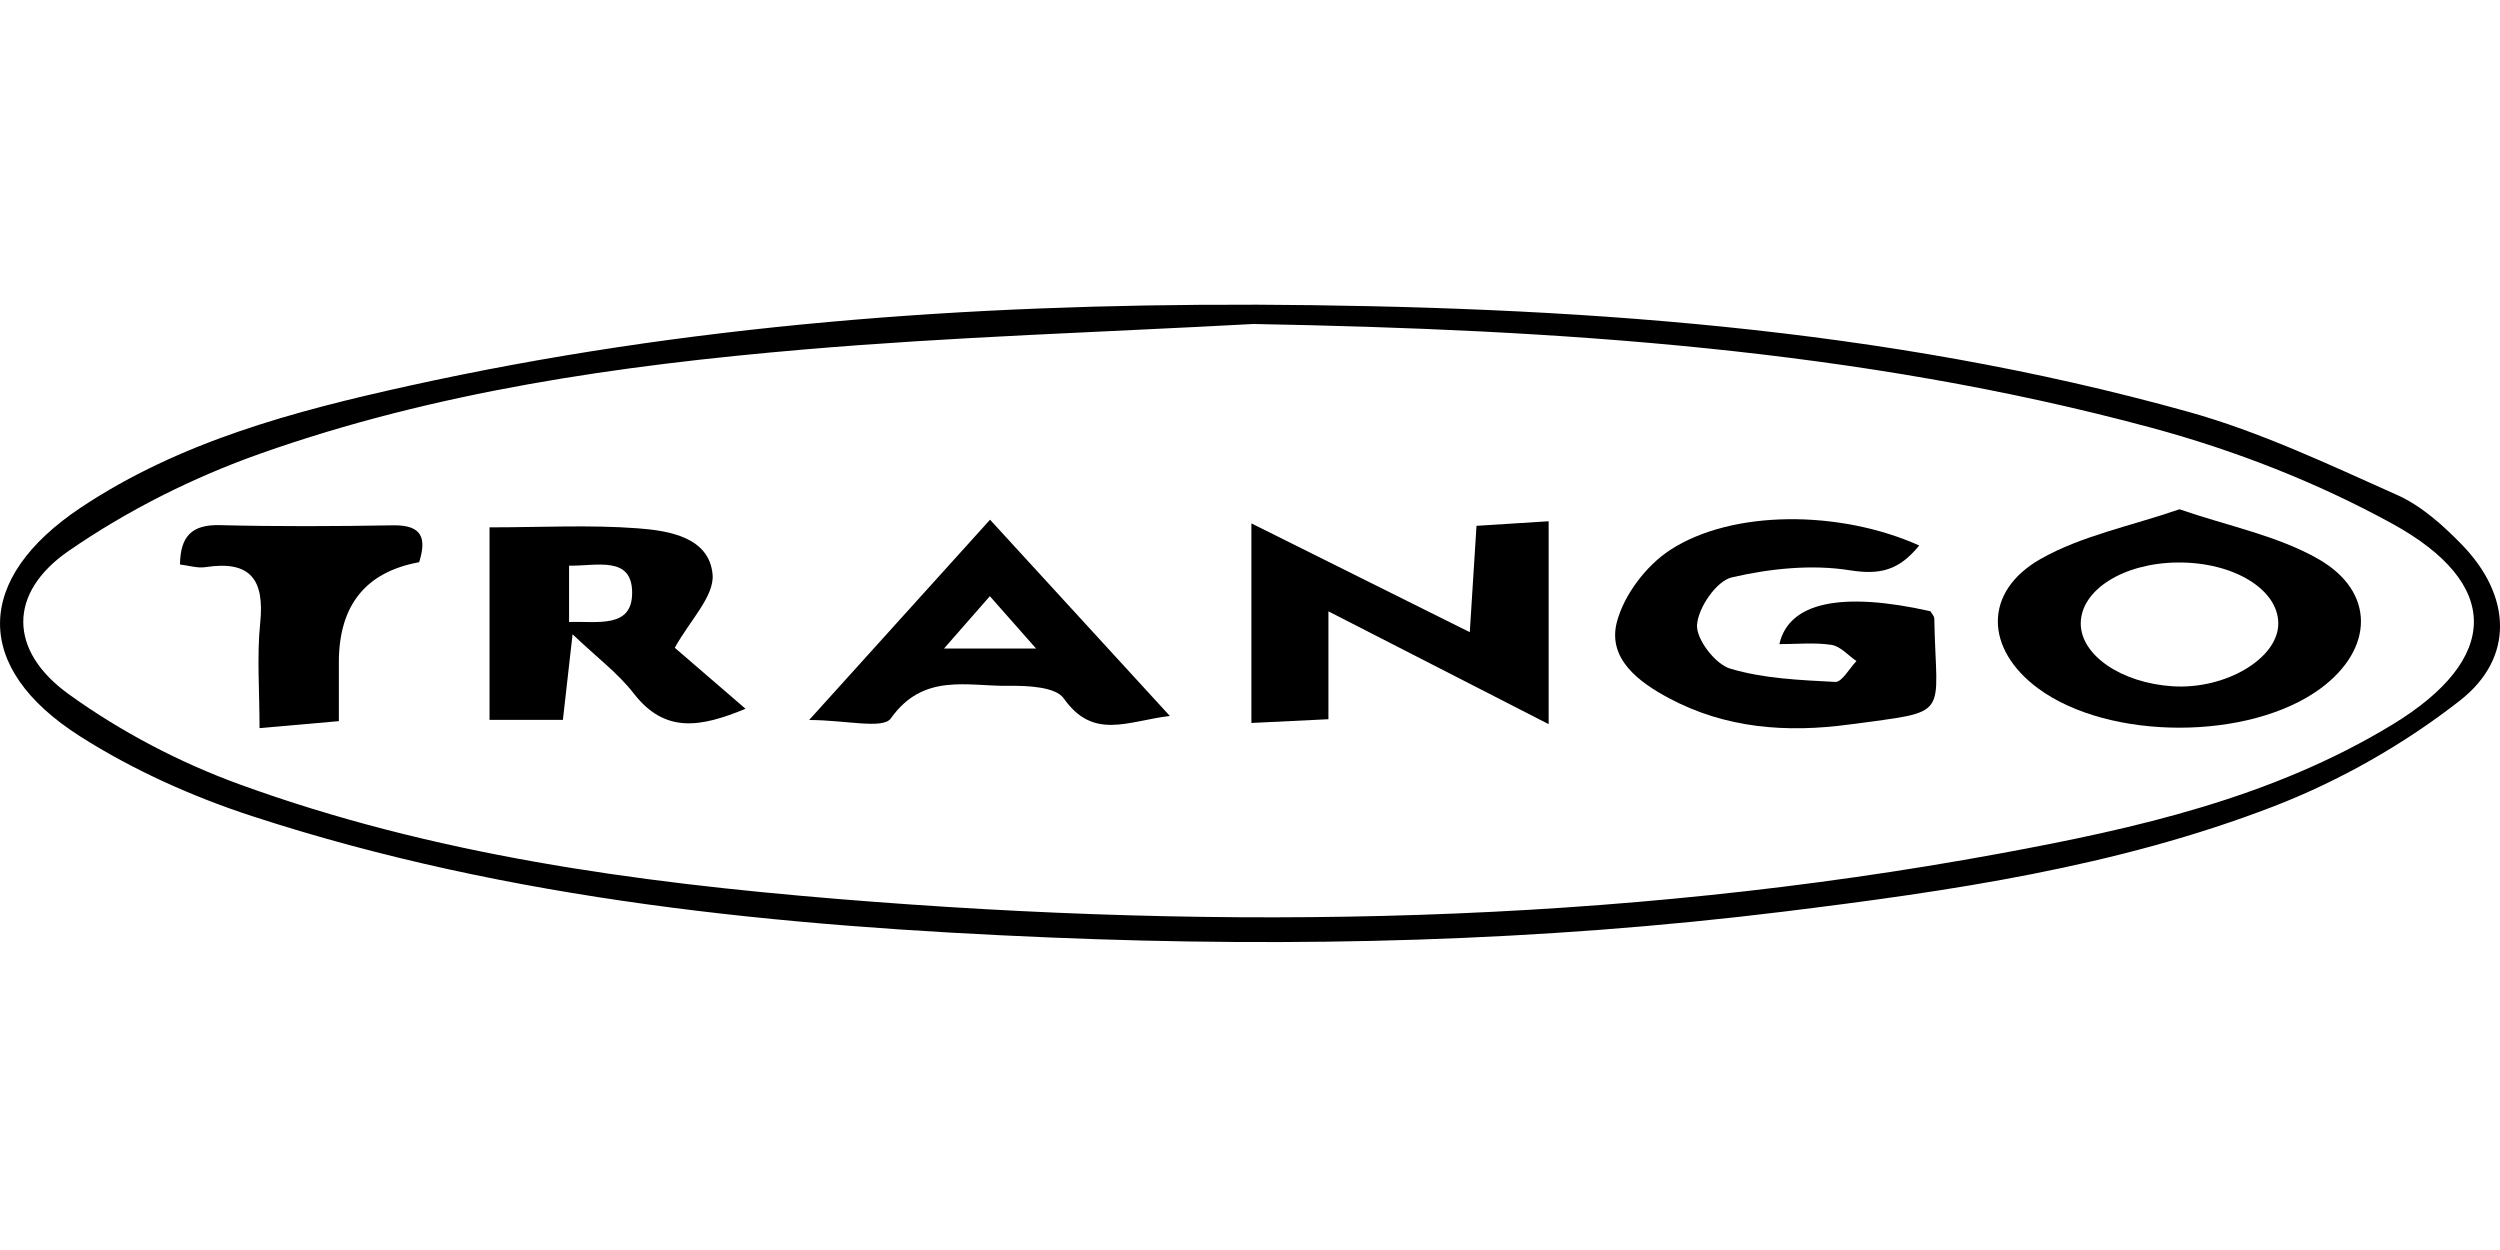
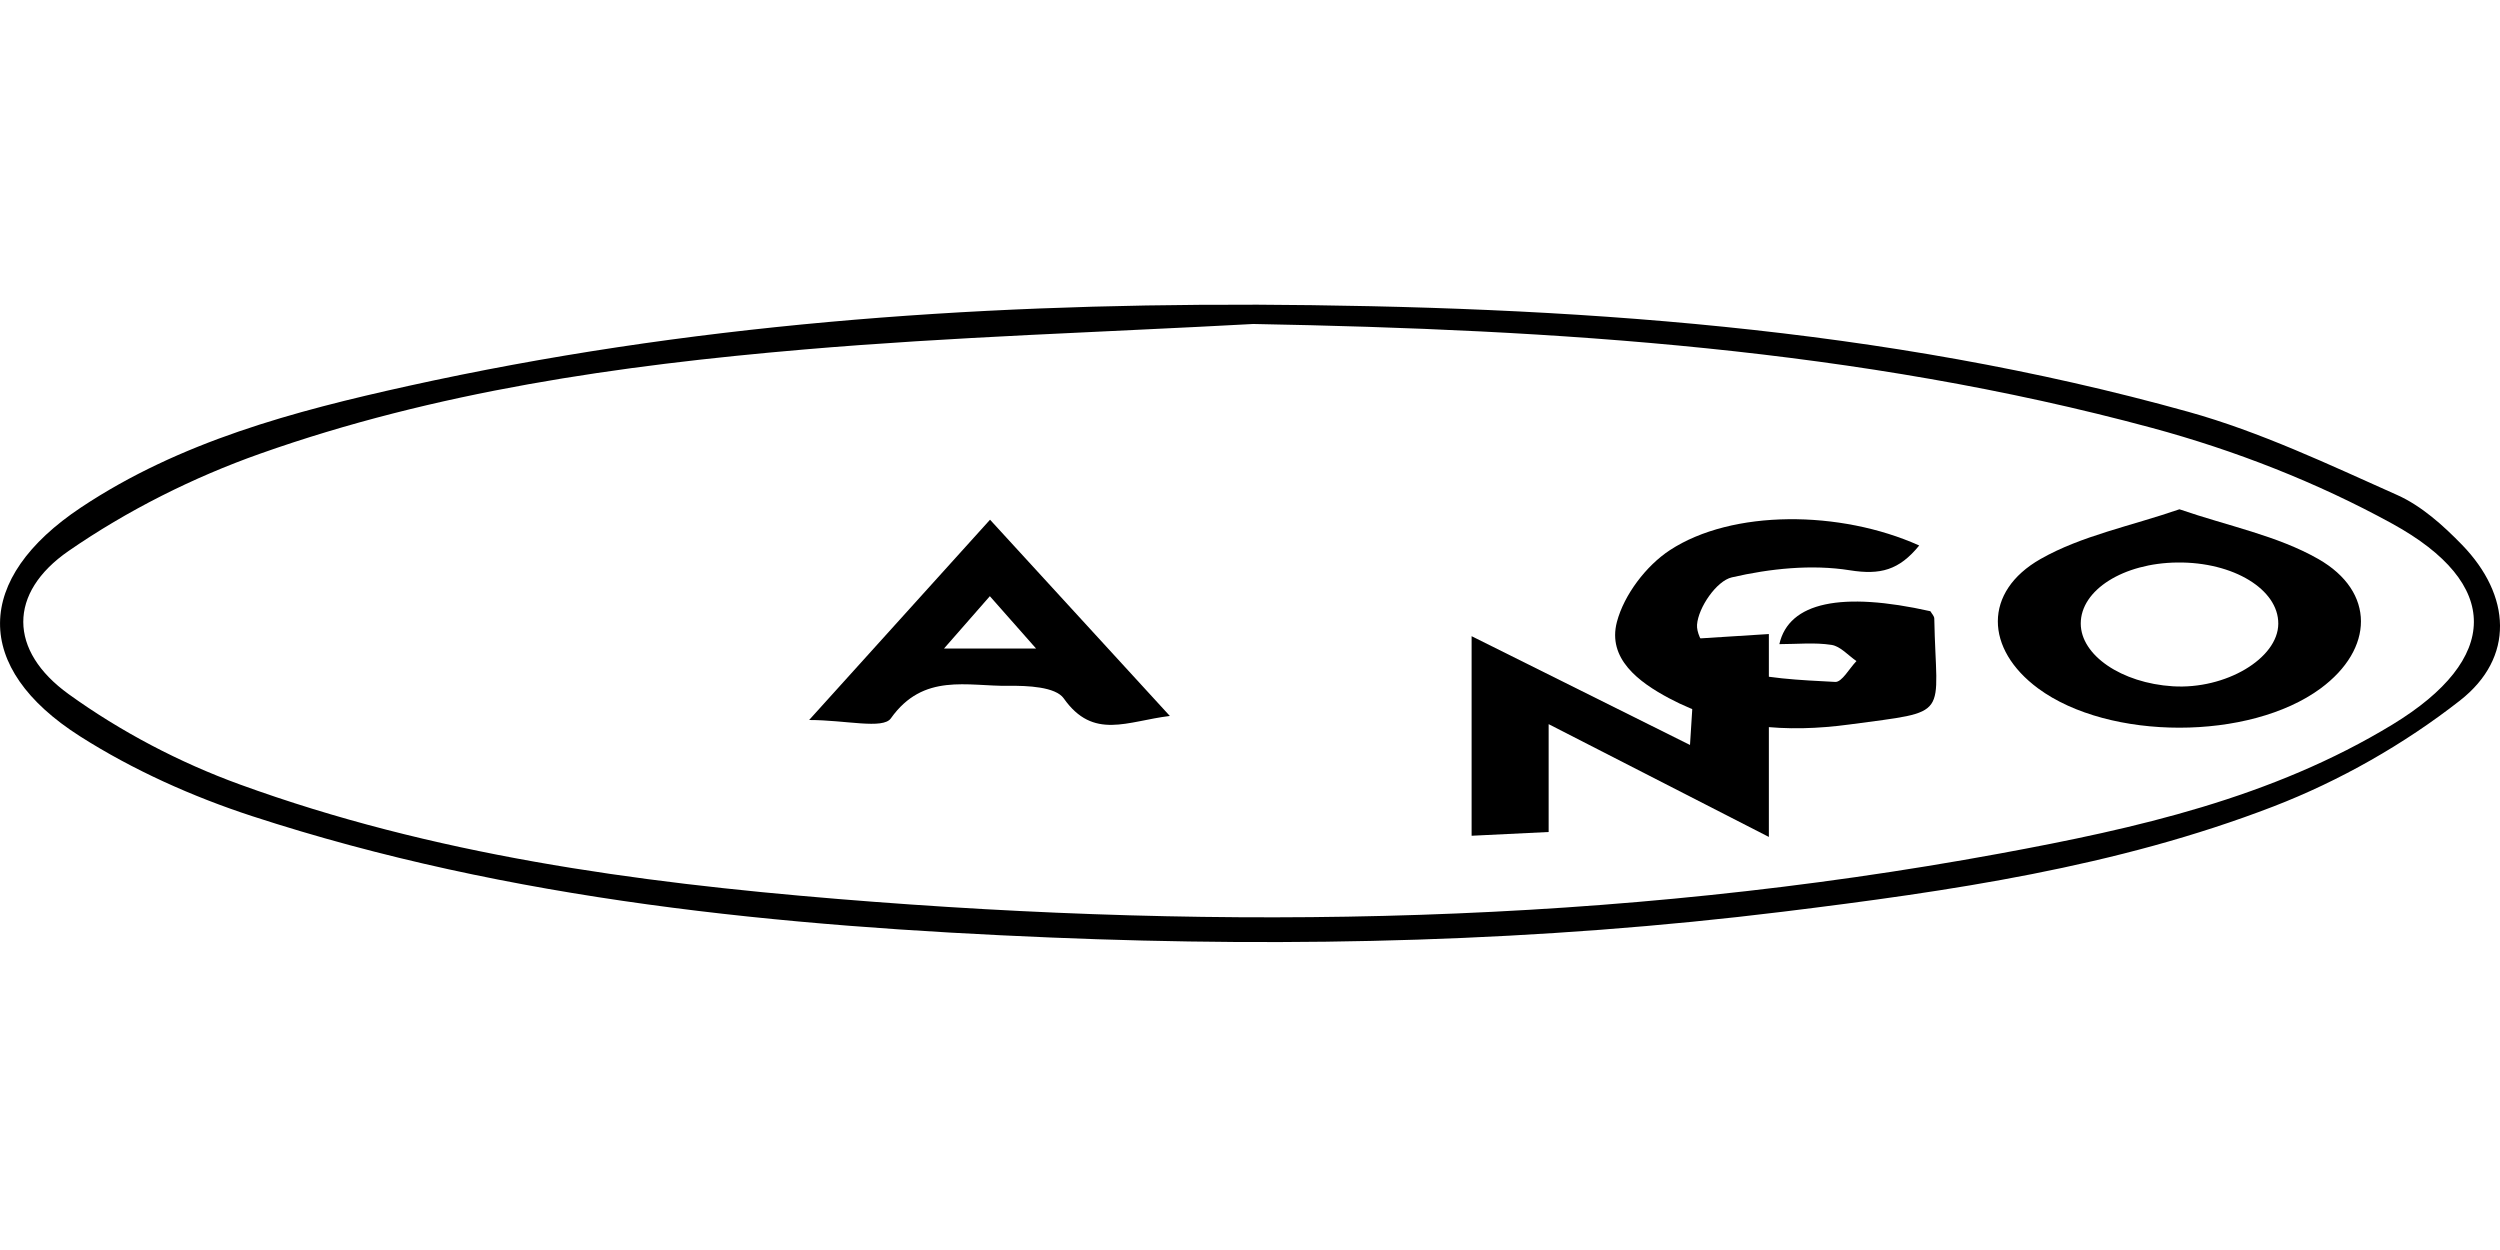
<svg xmlns="http://www.w3.org/2000/svg" viewBox="0 0 700 350" version="1.1">
  <g>
    <g data-name="Слой_1" id="_Слой_1">
      <path d="M350.7,85.3c88.47.44,176.42,6.11,262.11,30.03,20.08,5.6,39.26,14.73,58.4,23.27,6.8,3.04,12.88,8.51,18.17,13.96,13.71,14.14,14.82,31.53-.59,43.59-15.63,12.23-33.68,22.5-52.21,29.65-44.03,16.99-90.65,23.73-137.28,29.47-68.1,8.38-136.54,10.08-204.99,7.24-75.73-3.14-151.11-10.29-223.71-33.99-16.75-5.47-33.37-12.92-48.2-22.36-30.15-19.19-29.65-44.15.28-64.07,27.79-18.49,59.59-26.93,91.62-34.02,77.84-17.21,156.85-22.95,236.41-22.75ZM351.02,90.71c-42.02,2.3-84.12,3.57-126.03,7.16-51.63,4.42-103.03,11.78-152.12,29.15-18.8,6.65-37.27,15.92-53.65,27.24-17.02,11.75-16.85,27.95,0,40.1,14.53,10.48,31.05,19.15,47.91,25.28,53.97,19.65,110.47,27.39,167.44,32.07,108.97,8.95,217.56,7.14,325.36-12.72,38.21-7.04,76.25-15.6,110.01-36.15,30.06-18.31,30.64-39.33-.13-56.22-21.03-11.55-44.08-20.54-67.27-26.81-82.26-22.23-166.61-27.52-251.52-29.09Z" />
      <path d="M610.24,142.6c13.63,4.7,27.35,7.35,38.85,13.9,16.12,9.18,15.59,25.26.68,36.26-19.87,14.66-59.23,14.66-79.09,0-14.9-11.01-15.42-27.09.69-36.25,11.51-6.54,25.22-9.2,38.87-13.91ZM609.68,157.5c-15.13.16-27.07,7.69-27.07,17.08,0,8.89,11.4,16.67,25.76,17.58,14.77.93,29.47-7.77,29.55-17.49.08-9.64-12.58-17.34-28.24-17.17Z" />
      <path d="M537.39,152.73c-5.63,6.92-10.89,8.31-19.42,6.95-10.71-1.71-22.37-.48-33.05,1.98-4.28.98-9.4,8.44-9.75,13.26-.29,4.03,5.08,11.03,9.27,12.29,9.36,2.81,19.54,3.21,29.43,3.73,1.87.1,3.95-3.79,5.94-5.84-2.32-1.58-4.48-4.14-6.99-4.53-4.71-.73-9.62-.21-14.6-.21,2.67-11.79,17.45-14.78,42.28-9.22.39.68,1.09,1.36,1.1,2.06.51,28.19,5.11,25.74-23.7,29.65-17.68,2.39-34.72,1.12-50.63-7.38-8.44-4.51-17.25-11.05-14.53-21.35,2-7.58,8.18-15.72,14.82-20.07,17.44-11.43,47.7-11.25,69.82-1.31Z" />
-       <path d="M433.62,202.76c-20.72-10.61-40.24-20.61-61.66-31.58v30.2c-7.57.37-14.1.69-21.57,1.05v-55.88c20.52,10.22,39.87,19.86,61.15,30.46.67-10.52,1.23-19.5,1.88-29.78,6.5-.41,12.77-.81,20.2-1.28v56.81Z" />
-       <path d="M137.07,147.66c14.3,0,27.99-.75,41.55.27,8.68.66,19.93,2.48,20.9,12.87.57,6.13-6.39,12.95-10.58,20.58,4.93,4.25,11.86,10.23,19.81,17.08-12.58,5.19-22.55,7.01-31.31-4.3-4.33-5.6-10.22-9.99-17.12-16.56-1.06,9.36-1.85,16.31-2.71,23.97h-20.54v-53.93ZM159.34,158.39v15.77c7.9-.28,17.63,1.89,17.66-8.11.03-10.52-9.8-7.55-17.66-7.66Z" />
+       <path d="M433.62,202.76v30.2c-7.57.37-14.1.69-21.57,1.05v-55.88c20.52,10.22,39.87,19.86,61.15,30.46.67-10.52,1.23-19.5,1.88-29.78,6.5-.41,12.77-.81,20.2-1.28v56.81Z" />
      <path d="M226.55,201.61c18-19.93,33.63-37.24,50.66-56.09,16.57,18.08,32.72,35.71,50.35,54.95-11.92,1.43-21.41,6.86-29.71-4.92-2.29-3.25-10.15-3.59-15.43-3.52-11.52.17-23.88-3.74-32.98,9.11-2.21,3.13-12.6.46-22.88.46ZM277.16,166.93c-4.49,5.13-7.93,9.05-12.83,14.65h25.76c-5-5.66-8.3-9.4-12.93-14.65Z" />
-       <path d="M94.88,201.92c-8.23.72-14.2,1.25-22.21,1.95,0-10.5-.77-20.09.19-29.51,1.25-12.16-2.82-17.5-15.33-15.56-2.25.35-4.69-.46-7.13-.74.09-7.83,3.26-11.22,11.12-11.02,16.15.41,32.33.33,48.49.05,8.38-.15,9.41,3.75,7.35,10.33q-22.45,4.09-22.48,27.99c0,5.16,0,10.31,0,16.52Z" />
    </g>
  </g>
</svg>